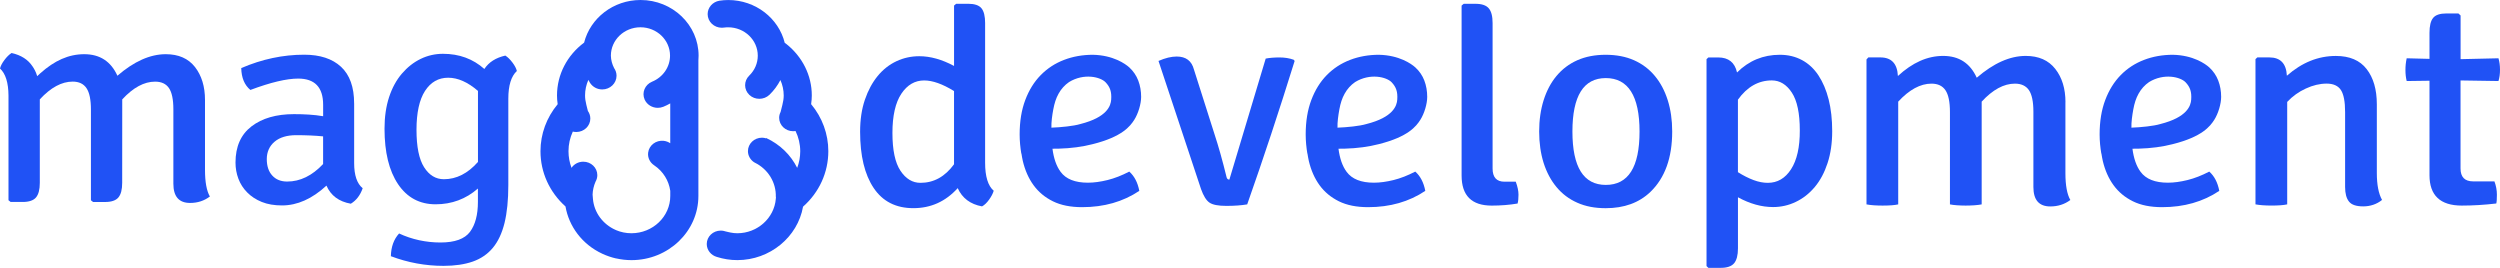
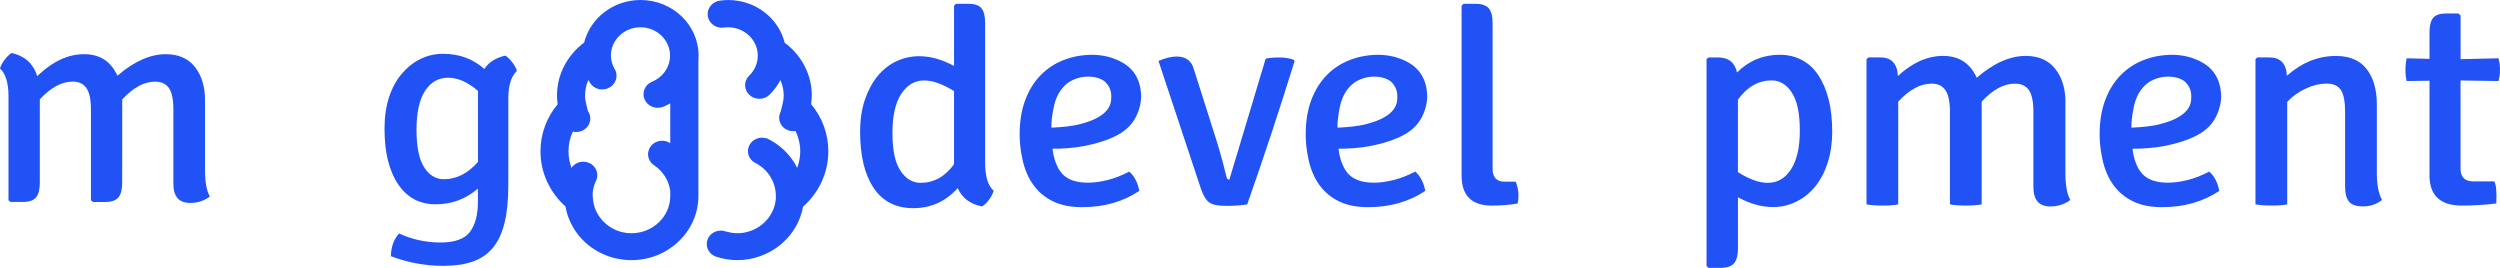
<svg xmlns="http://www.w3.org/2000/svg" width="224" height="24" viewBox="0 0 224 24" fill="none">
  <path fill-rule="evenodd" clip-rule="evenodd" d="M70.313 3.84C70.378 3.888 70.456 3.942 70.461 3.945C71.895 5.087 72.737 6.757 72.737 8.552C72.737 8.806 72.716 9.067 72.677 9.333C73.675 10.528 74.218 12.009 74.218 13.549C74.218 15.451 73.4 17.238 71.953 18.517C71.472 21.24 68.983 23.306 66.065 23.306C65.426 23.306 64.811 23.204 64.234 23.022C63.709 22.875 63.325 22.412 63.325 21.862C63.325 21.2 63.886 20.662 64.579 20.662C64.67 20.662 64.761 20.672 64.847 20.69C64.847 20.69 64.85 20.69 64.852 20.692C64.899 20.702 64.946 20.715 64.99 20.73C65.104 20.759 65.247 20.792 65.276 20.797C65.335 20.814 65.398 20.827 65.46 20.837C65.655 20.877 65.858 20.899 66.065 20.899C67.858 20.899 69.373 19.545 69.513 17.815L69.526 17.641H69.513C69.552 16.389 68.856 15.175 67.627 14.572C67.606 14.56 67.583 14.55 67.562 14.532H67.557C67.232 14.311 67.016 13.95 67.016 13.542C67.016 12.875 67.58 12.337 68.274 12.337C68.401 12.337 68.521 12.36 68.635 12.395L68.65 12.365C69.916 12.952 70.864 13.91 71.428 15.04C71.607 14.57 71.701 14.067 71.701 13.552C71.701 12.917 71.552 12.302 71.282 11.74C71.212 11.75 71.142 11.757 71.069 11.757C70.376 11.757 69.812 11.22 69.812 10.553C69.812 10.366 69.861 10.189 69.942 10.033L70.1 9.403C70.181 9.087 70.22 8.813 70.22 8.554C70.22 8.071 70.116 7.603 69.924 7.173C69.677 7.653 69.349 8.099 68.944 8.492C68.695 8.731 68.367 8.853 68.037 8.853C67.707 8.853 67.39 8.738 67.141 8.502C66.64 8.027 66.637 7.253 67.131 6.775C67.624 6.294 67.897 5.66 67.897 4.988C67.897 3.584 66.707 2.447 65.247 2.447C65.12 2.447 64.998 2.454 64.873 2.471C64.811 2.481 64.746 2.486 64.678 2.486C63.974 2.486 63.405 1.939 63.405 1.264C63.405 0.667 63.857 0.167 64.455 0.065C64.715 0.025 64.977 0.002 65.245 0.002C67.707 0.002 69.77 1.643 70.313 3.84Z" fill="#2052F5" />
-   <path fill-rule="evenodd" clip-rule="evenodd" d="M31.73 9.264C31.73 7.803 31.337 6.71 30.558 5.986C29.776 5.261 28.677 4.901 27.259 4.901C25.349 4.901 23.471 5.301 21.616 6.1C21.634 6.971 21.907 7.623 22.434 8.059C24.253 7.379 25.679 7.041 26.716 7.041C28.207 7.041 28.953 7.822 28.953 9.388V10.413C28.534 10.341 28.105 10.294 27.672 10.267C27.235 10.239 26.788 10.227 26.336 10.227C24.754 10.227 23.486 10.595 22.533 11.324C21.579 12.059 21.101 13.136 21.101 14.567C21.101 15.07 21.187 15.553 21.361 16.016C21.535 16.479 21.797 16.887 22.151 17.243C22.504 17.604 22.941 17.887 23.458 18.096C23.977 18.305 24.58 18.407 25.271 18.407C26.635 18.407 27.963 17.818 29.251 16.631C29.636 17.519 30.361 18.062 31.434 18.253C31.925 17.955 32.278 17.494 32.496 16.867C31.987 16.449 31.732 15.702 31.732 14.62V9.264H31.73ZM28.95 14.699C27.968 15.742 26.895 16.267 25.731 16.267C25.17 16.267 24.723 16.09 24.396 15.729C24.068 15.374 23.904 14.881 23.904 14.254C23.904 13.627 24.136 13.089 24.601 12.698C25.063 12.307 25.713 12.111 26.549 12.111C26.986 12.111 27.401 12.121 27.804 12.138C28.204 12.156 28.586 12.183 28.95 12.218V14.699Z" fill="#2052F5" />
  <path fill-rule="evenodd" clip-rule="evenodd" d="M45.918 5.607C45.71 5.329 45.497 5.12 45.279 4.98C44.426 5.172 43.798 5.57 43.398 6.18C42.382 5.274 41.145 4.821 39.69 4.821C38.981 4.821 38.313 4.975 37.687 5.279C37.058 5.585 36.5 6.026 36.009 6.598C35.518 7.17 35.136 7.872 34.863 8.699C34.59 9.53 34.453 10.476 34.453 11.533C34.453 13.644 34.858 15.296 35.666 16.501C36.474 17.701 37.596 18.305 39.033 18.305C40.47 18.305 41.748 17.835 42.821 16.892V18.096C42.821 19.244 42.584 20.135 42.112 20.772C41.639 21.407 40.755 21.728 39.467 21.728C38.178 21.728 36.905 21.456 35.759 20.919C35.284 21.439 35.04 22.118 35.022 22.955C36.549 23.532 38.121 23.821 39.74 23.821C40.755 23.821 41.631 23.691 42.356 23.438C43.083 23.184 43.681 22.776 44.156 22.21C44.627 21.643 44.977 20.899 45.206 19.976C45.432 19.052 45.546 17.92 45.546 16.581V8.845C45.546 7.658 45.801 6.832 46.31 6.362C46.258 6.138 46.128 5.884 45.918 5.607ZM42.823 14.512C41.914 15.543 40.896 16.058 39.771 16.058C39.043 16.058 38.453 15.697 37.999 14.983C37.544 14.269 37.318 13.149 37.318 11.628C37.318 10.107 37.573 8.93 38.082 8.146C38.591 7.362 39.282 6.964 40.155 6.964C41.028 6.964 41.917 7.36 42.826 8.146V14.512H42.823Z" fill="#2052F5" />
  <path fill-rule="evenodd" clip-rule="evenodd" d="M18.368 8.957C18.368 7.753 18.067 6.772 17.469 6.003C16.869 5.239 15.996 4.856 14.853 4.856C13.453 4.856 12.008 5.5 10.519 6.787C9.937 5.498 8.945 4.856 7.547 4.856C6.15 4.856 4.882 5.428 3.611 6.566C3.601 6.578 3.429 6.735 3.333 6.824C3.219 6.441 3.06 6.157 2.918 5.953C2.518 5.341 1.889 4.94 1.037 4.749C0.818 4.886 0.603 5.1 0.397 5.376C0.187 5.655 0.057 5.909 0 6.135C0.501 6.598 0.753 7.409 0.761 8.564V17.942L0.953 18.096H2.026C2.595 18.096 2.996 17.962 3.224 17.693C3.453 17.422 3.567 16.986 3.567 16.379V8.903C4.549 7.84 5.531 7.312 6.511 7.312C7.074 7.312 7.488 7.509 7.75 7.9C8.015 8.29 8.147 8.93 8.147 9.819V17.945L8.34 18.099H9.41C9.979 18.099 10.377 17.965 10.605 17.696C10.834 17.424 10.948 16.989 10.948 16.382L10.953 8.905C11.935 7.842 12.917 7.315 13.897 7.315C14.461 7.315 14.871 7.506 15.136 7.887C15.399 8.27 15.534 8.905 15.534 9.794V16.459C15.534 17.606 16.032 18.184 17.033 18.184C17.706 18.184 18.295 17.992 18.805 17.606C18.514 17.103 18.368 16.309 18.368 15.229V8.957Z" fill="#2052F5" />
  <path fill-rule="evenodd" clip-rule="evenodd" d="M134.799 16.28C134.09 16.28 133.736 15.884 133.736 15.102V2.063C133.736 1.453 133.622 1.015 133.396 0.749C133.167 0.478 132.773 0.341 132.211 0.341H131.149L130.959 0.5V15.729C130.959 17.524 131.858 18.422 133.659 18.422C134.477 18.422 135.249 18.36 135.976 18.236C136.031 18.044 136.057 17.778 136.057 17.444C136.057 17.111 135.976 16.72 135.812 16.28H134.799Z" fill="#2052F5" />
  <path fill-rule="evenodd" clip-rule="evenodd" d="M97.899 12.917C100.554 12.255 101.261 11.309 101.625 10.744C101.988 10.177 102.246 9.306 102.246 8.679C102.246 8.158 102.16 7.671 101.988 7.218C101.814 6.765 101.547 6.374 101.186 6.04C100.822 5.712 99.739 4.948 97.928 4.908C97.003 4.908 96.138 5.06 95.34 5.366C94.54 5.672 93.844 6.125 93.254 6.725C92.662 7.325 92.199 8.071 91.864 8.96C91.529 9.848 91.36 10.874 91.36 12.039C91.36 12.651 91.42 13.216 91.508 13.758H91.521C91.557 13.98 91.594 14.206 91.643 14.42C91.843 15.264 92.165 15.993 92.612 16.601C93.056 17.21 93.633 17.688 94.343 18.037C95.052 18.388 95.925 18.562 96.959 18.562C98.923 18.562 100.63 18.074 102.082 17.101C101.937 16.349 101.638 15.777 101.183 15.374C100.51 15.725 99.861 15.978 99.232 16.133C98.606 16.287 98.019 16.369 97.473 16.369C96.327 16.369 95.514 16.048 95.034 15.401C94.652 14.891 94.413 14.189 94.301 13.325C94.452 13.32 94.797 13.32 94.854 13.32C95.974 13.29 96.99 13.151 97.899 12.917ZM94.376 9.794C94.478 9.261 94.61 8.82 94.847 8.395C95.083 7.969 95.397 7.621 95.787 7.352C97.13 6.531 98.606 6.894 99.061 7.374C99.468 7.805 99.611 8.228 99.562 8.925C99.525 9.463 99.219 10.505 96.792 11.115C96.184 11.297 95.08 11.404 94.207 11.439C94.187 10.971 94.275 10.326 94.376 9.794Z" fill="#2052F5" />
  <path fill-rule="evenodd" clip-rule="evenodd" d="M123.531 12.917C126.187 12.255 126.893 11.309 127.257 10.744C127.621 10.177 127.878 9.306 127.878 8.679C127.878 8.158 127.792 7.671 127.621 7.218C127.447 6.765 127.179 6.374 126.815 6.04C126.452 5.712 125.368 4.948 123.557 4.908C122.632 4.908 121.767 5.06 120.97 5.366C120.17 5.672 119.473 6.125 118.883 6.725C118.294 7.325 117.829 8.071 117.494 8.96C117.158 9.848 116.99 10.874 116.99 12.039C116.99 12.651 117.049 13.216 117.138 13.758H117.148C117.184 13.98 117.221 14.206 117.27 14.42C117.47 15.264 117.792 15.993 118.237 16.601C118.681 17.21 119.26 17.688 119.967 18.037C120.676 18.388 121.549 18.562 122.583 18.562C124.547 18.562 126.254 18.074 127.706 17.101C127.561 16.349 127.262 15.777 126.808 15.374C126.135 15.725 125.485 15.978 124.859 16.133C124.233 16.287 123.646 16.369 123.1 16.369C121.954 16.369 121.141 16.048 120.661 15.401C120.279 14.891 120.04 14.189 119.928 13.325C120.079 13.32 120.424 13.32 120.481 13.32C121.609 13.29 122.622 13.151 123.531 12.917ZM120.008 9.794C120.107 9.261 120.242 8.82 120.479 8.395C120.715 7.969 121.029 7.621 121.419 7.352C122.762 6.531 124.238 6.894 124.693 7.374C125.098 7.805 125.243 8.228 125.194 8.925C125.158 9.463 124.851 10.505 122.425 11.115C121.817 11.297 120.713 11.404 119.84 11.439C119.819 10.971 119.91 10.326 120.008 9.794Z" fill="#2052F5" />
  <path fill-rule="evenodd" clip-rule="evenodd" d="M194.668 12.917C197.323 12.255 198.03 11.309 198.394 10.744C198.757 10.177 199.015 9.306 199.015 8.679C199.015 8.158 198.929 7.671 198.755 7.218C198.581 6.765 198.313 6.374 197.952 6.04C197.588 5.712 196.505 4.948 194.694 4.908C193.767 4.908 192.904 5.06 192.107 5.366C191.306 5.672 190.61 6.125 190.02 6.725C189.431 7.325 188.965 8.071 188.63 8.96C188.295 9.848 188.126 10.874 188.126 12.039C188.126 12.651 188.186 13.216 188.277 13.758H188.287C188.324 13.98 188.36 14.206 188.41 14.42C188.61 15.264 188.932 15.993 189.379 16.601C189.823 17.21 190.4 17.688 191.109 18.037C191.818 18.388 192.691 18.562 193.725 18.562C195.689 18.562 197.396 18.074 198.848 17.101C198.703 16.349 198.404 15.777 197.95 15.374C197.277 15.725 196.627 15.978 195.998 16.133C195.372 16.287 194.785 16.369 194.24 16.369C193.094 16.369 192.281 16.048 191.8 15.401C191.418 14.891 191.179 14.189 191.067 13.325C191.218 13.32 191.564 13.32 191.621 13.32C192.743 13.29 193.759 13.151 194.668 12.917ZM191.145 9.794C191.244 9.261 191.379 8.82 191.615 8.395C191.852 7.969 192.164 7.621 192.556 7.352C193.899 6.531 195.375 6.894 195.83 7.374C196.237 7.805 196.38 8.228 196.331 8.925C196.295 9.463 195.988 10.505 193.561 11.115C192.953 11.297 191.849 11.404 190.976 11.439C190.956 10.971 191.047 10.326 191.145 9.794Z" fill="#2052F5" />
  <path fill-rule="evenodd" clip-rule="evenodd" d="M88.268 2.086C88.268 1.451 88.156 1.001 87.938 0.739C87.718 0.473 87.32 0.338 86.751 0.338H85.675L85.483 0.498V5.909C84.397 5.326 83.358 5.037 82.365 5.037C81.648 5.037 80.968 5.184 80.323 5.485C79.679 5.787 79.118 6.227 78.64 6.809C78.162 7.392 77.78 8.099 77.494 8.937C77.208 9.774 77.066 10.732 77.066 11.807C77.066 13.957 77.471 15.637 78.279 16.84C79.087 18.049 80.274 18.651 81.838 18.651C83.402 18.651 84.725 18.057 85.811 16.857C86.216 17.756 86.943 18.3 87.99 18.492C88.211 18.373 88.421 18.169 88.624 17.887C88.827 17.604 88.965 17.34 89.037 17.091C88.523 16.65 88.266 15.812 88.266 14.58V2.086H88.268ZM85.483 14.717C84.673 15.827 83.672 16.382 82.475 16.382C81.758 16.382 81.16 16.021 80.679 15.296C80.201 14.577 79.962 13.447 79.962 11.912C79.962 10.376 80.23 9.189 80.763 8.397C81.295 7.601 81.976 7.208 82.805 7.208C83.558 7.208 84.452 7.524 85.481 8.158V14.717H85.483Z" fill="#2052F5" />
  <path fill-rule="evenodd" clip-rule="evenodd" d="M114.633 5.147C114.165 5.147 113.755 5.182 113.407 5.249L110.152 16.093C110.022 16.093 109.938 16.021 109.902 15.879C109.536 14.381 109.175 13.101 108.827 12.046L106.977 6.23C106.774 5.453 106.26 5.065 105.431 5.065C104.953 5.065 104.41 5.194 103.802 5.461L107.611 16.937C107.831 17.554 108.083 17.962 108.369 18.154C108.655 18.35 109.156 18.447 109.874 18.447C110.591 18.447 111.217 18.403 111.749 18.313C113.204 14.187 114.62 9.903 116 5.461L115.917 5.354C115.529 5.212 115.101 5.147 114.633 5.147Z" fill="#2052F5" />
-   <path fill-rule="evenodd" clip-rule="evenodd" d="M148.27 6.8C147.763 6.19 147.142 5.724 146.407 5.396C145.672 5.072 144.825 4.908 143.869 4.908C142.913 4.908 142.066 5.072 141.331 5.396C140.595 5.724 139.974 6.192 139.468 6.8C138.961 7.404 138.577 8.134 138.309 8.98C138.044 9.823 137.909 10.757 137.909 11.782C137.909 12.808 138.044 13.758 138.309 14.6C138.577 15.436 138.961 16.16 139.468 16.767C139.974 17.377 140.595 17.843 141.331 18.166C142.066 18.495 142.913 18.654 143.869 18.654C145.524 18.654 146.857 18.169 147.87 17.201C149.177 15.949 149.829 14.139 149.829 11.78C149.829 10.754 149.694 9.821 149.429 8.977C149.161 8.131 148.776 7.402 148.27 6.8ZM143.882 16.568C141.887 16.568 140.889 14.973 140.889 11.785C140.889 8.596 141.887 6.996 143.882 6.996C145.877 6.996 146.903 8.592 146.903 11.785C146.903 14.978 145.895 16.568 143.882 16.568Z" fill="#2052F5" />
  <path fill-rule="evenodd" clip-rule="evenodd" d="M162.936 6.76C162.541 6.16 162.05 5.702 161.46 5.383C160.87 5.067 160.208 4.908 159.473 4.908C157.981 4.908 156.703 5.436 155.638 6.493C155.435 5.595 154.874 5.147 153.954 5.147H153.071L152.905 5.301V23.841L153.071 24H154.175C154.744 24 155.147 23.863 155.376 23.587C155.604 23.316 155.721 22.873 155.721 22.253V17.676C156.789 18.258 157.836 18.552 158.867 18.552C159.584 18.552 160.265 18.398 160.909 18.087C161.554 17.78 162.117 17.335 162.606 16.753C163.094 16.17 163.474 15.456 163.752 14.607C164.027 13.763 164.165 12.813 164.165 11.755C164.165 10.697 164.058 9.746 163.848 8.913C163.635 8.074 163.331 7.36 162.936 6.76ZM160.478 15.165C159.953 15.978 159.26 16.382 158.397 16.382C157.992 16.382 157.563 16.302 157.114 16.133C156.662 15.963 156.199 15.729 155.718 15.426V8.93C156.545 7.78 157.558 7.205 158.753 7.205C159.47 7.205 160.068 7.566 160.546 8.293C161.024 9.017 161.263 10.149 161.263 11.688C161.268 13.191 161.005 14.351 160.478 15.165Z" fill="#2052F5" />
  <path fill-rule="evenodd" clip-rule="evenodd" d="M185.066 9.161C185.066 7.944 184.762 6.949 184.154 6.175C183.546 5.398 182.665 5.01 181.504 5.01C180.088 5.01 178.625 5.662 177.116 6.964C176.526 5.662 175.523 5.01 174.107 5.01C172.691 5.01 171.356 5.61 170.052 6.809C169.997 5.699 169.472 5.144 168.48 5.144H167.404L167.238 5.326V18.313C167.423 18.348 167.633 18.375 167.872 18.393C168.111 18.41 168.376 18.42 168.672 18.42C169.298 18.42 169.766 18.385 170.08 18.313V9.107C171.073 8.032 172.068 7.494 173.06 7.494C173.629 7.494 174.05 7.693 174.315 8.089C174.58 8.485 174.715 9.132 174.715 10.035V18.313C174.882 18.348 175.092 18.375 175.349 18.393C175.606 18.41 175.864 18.42 176.121 18.42C176.396 18.42 176.659 18.41 176.908 18.393C177.155 18.375 177.37 18.348 177.558 18.313V9.107C178.55 8.032 179.545 7.494 180.537 7.494C181.106 7.494 181.527 7.691 181.792 8.076C182.057 8.467 182.192 9.107 182.192 10.01V16.755C182.192 17.92 182.696 18.497 183.71 18.497C184.39 18.497 184.988 18.305 185.502 17.92C185.209 17.41 185.061 16.606 185.061 15.513V9.161" fill="#2052F5" />
  <path fill-rule="evenodd" clip-rule="evenodd" d="M212.964 9.348C212.964 8.024 212.66 6.971 212.052 6.19C211.444 5.403 210.524 5.013 209.293 5.013C207.71 5.013 206.248 5.602 204.904 6.785C204.85 5.692 204.325 5.144 203.333 5.144H202.257L202.091 5.299V18.311C202.275 18.345 202.488 18.373 202.725 18.39C202.964 18.407 203.229 18.418 203.525 18.418C204.151 18.418 204.619 18.383 204.933 18.311V9.132C205.411 8.621 205.967 8.221 206.604 7.932C207.237 7.638 207.861 7.491 208.466 7.491C209.072 7.491 209.5 7.688 209.75 8.074C209.999 8.465 210.121 9.114 210.121 10.033V16.75C210.121 17.332 210.236 17.768 210.467 18.057C210.695 18.35 211.124 18.492 211.748 18.492C212.371 18.492 212.953 18.3 213.431 17.915C213.119 17.35 212.964 16.546 212.964 15.508V9.348Z" fill="#2052F5" />
-   <path fill-rule="evenodd" clip-rule="evenodd" d="M223.862 7.26C223.953 6.976 224 6.643 224 6.257C224 5.871 223.953 5.523 223.862 5.222L220.469 5.301V1.386L220.274 1.205H219.199C218.627 1.205 218.235 1.334 218.012 1.6C217.791 1.867 217.682 2.315 217.682 2.947V5.274L215.64 5.222C215.564 5.56 215.528 5.906 215.528 6.269C215.528 6.633 215.564 6.959 215.64 7.26L217.682 7.233V15.697C217.682 17.509 218.648 18.42 220.578 18.42C221.571 18.42 222.602 18.358 223.667 18.233C223.704 18.104 223.722 17.843 223.722 17.442C223.722 17.041 223.647 16.643 223.501 16.252H221.597C220.841 16.252 220.464 15.866 220.464 15.092V7.208L223.862 7.26Z" fill="#2052F5" />
+   <path fill-rule="evenodd" clip-rule="evenodd" d="M223.862 7.26C223.953 6.976 224 6.643 224 6.257C224 5.871 223.953 5.523 223.862 5.222L220.469 5.301V1.386L220.274 1.205H219.199C218.627 1.205 218.235 1.334 218.012 1.6C217.791 1.867 217.682 2.315 217.682 2.947V5.274L215.64 5.222C215.564 5.56 215.528 5.906 215.528 6.269C215.528 6.633 215.564 6.959 215.64 7.26L217.682 7.233V15.697C217.682 17.509 218.648 18.42 220.578 18.42C221.571 18.42 222.602 18.358 223.667 18.233C223.722 17.041 223.647 16.643 223.501 16.252H221.597C220.841 16.252 220.464 15.866 220.464 15.092V7.208L223.862 7.26Z" fill="#2052F5" />
  <path fill-rule="evenodd" clip-rule="evenodd" d="M52.337 3.818C52.888 1.63 54.946 0 57.393 0C60.261 0 62.594 2.235 62.594 4.985C62.594 5.13 62.589 5.271 62.576 5.413V17.559C62.576 20.732 59.887 23.308 56.58 23.308C56.11 23.308 55.65 23.253 55.208 23.154V23.159C54.785 23.062 54.369 22.922 53.969 22.736C52.15 21.892 50.976 20.277 50.667 18.497C49.238 17.22 48.427 15.443 48.427 13.552C48.427 12.011 48.97 10.53 49.968 9.336C49.926 9.069 49.908 8.808 49.908 8.554C49.908 6.693 50.805 4.96 52.337 3.818ZM55.024 6.1C55.161 6.297 55.242 6.533 55.242 6.785C55.242 7.464 54.668 8.014 53.961 8.014C53.509 8.014 53.114 7.79 52.886 7.452H52.88C52.823 7.357 52.769 7.26 52.717 7.16C52.525 7.596 52.421 8.066 52.421 8.552C52.421 8.811 52.459 9.084 52.538 9.4L52.675 9.943C52.813 10.137 52.893 10.371 52.893 10.622C52.893 11.289 52.332 11.827 51.636 11.827C51.529 11.827 51.425 11.815 51.324 11.79C51.07 12.34 50.937 12.937 50.937 13.549C50.937 14.065 51.031 14.567 51.207 15.038C51.431 14.707 51.82 14.488 52.262 14.488C52.956 14.488 53.52 15.025 53.52 15.692C53.52 15.904 53.462 16.105 53.361 16.277C53.197 16.655 53.109 17.046 53.096 17.437L53.127 17.815C53.228 19.055 54.034 20.1 55.143 20.595C55.164 20.6 55.185 20.608 55.203 20.615V20.623C55.627 20.802 56.089 20.899 56.575 20.899C58.495 20.899 60.056 19.401 60.056 17.559V17.088H60.054C59.924 16.195 59.433 15.361 58.609 14.809C58.238 14.562 58.017 14.137 58.074 13.676C58.154 13.014 58.778 12.544 59.466 12.618C59.687 12.643 59.887 12.72 60.054 12.835V9.264C59.859 9.376 59.654 9.478 59.438 9.565C59.274 9.632 59.103 9.662 58.934 9.662C58.44 9.662 57.97 9.385 57.762 8.925C57.484 8.303 57.783 7.584 58.43 7.317C59.404 6.917 60.035 6.003 60.035 4.985C60.035 3.581 58.846 2.444 57.385 2.444C55.925 2.444 54.735 3.581 54.735 4.985C54.741 5.378 54.847 5.754 55.024 6.1Z" fill="#2052F5" />
</svg>